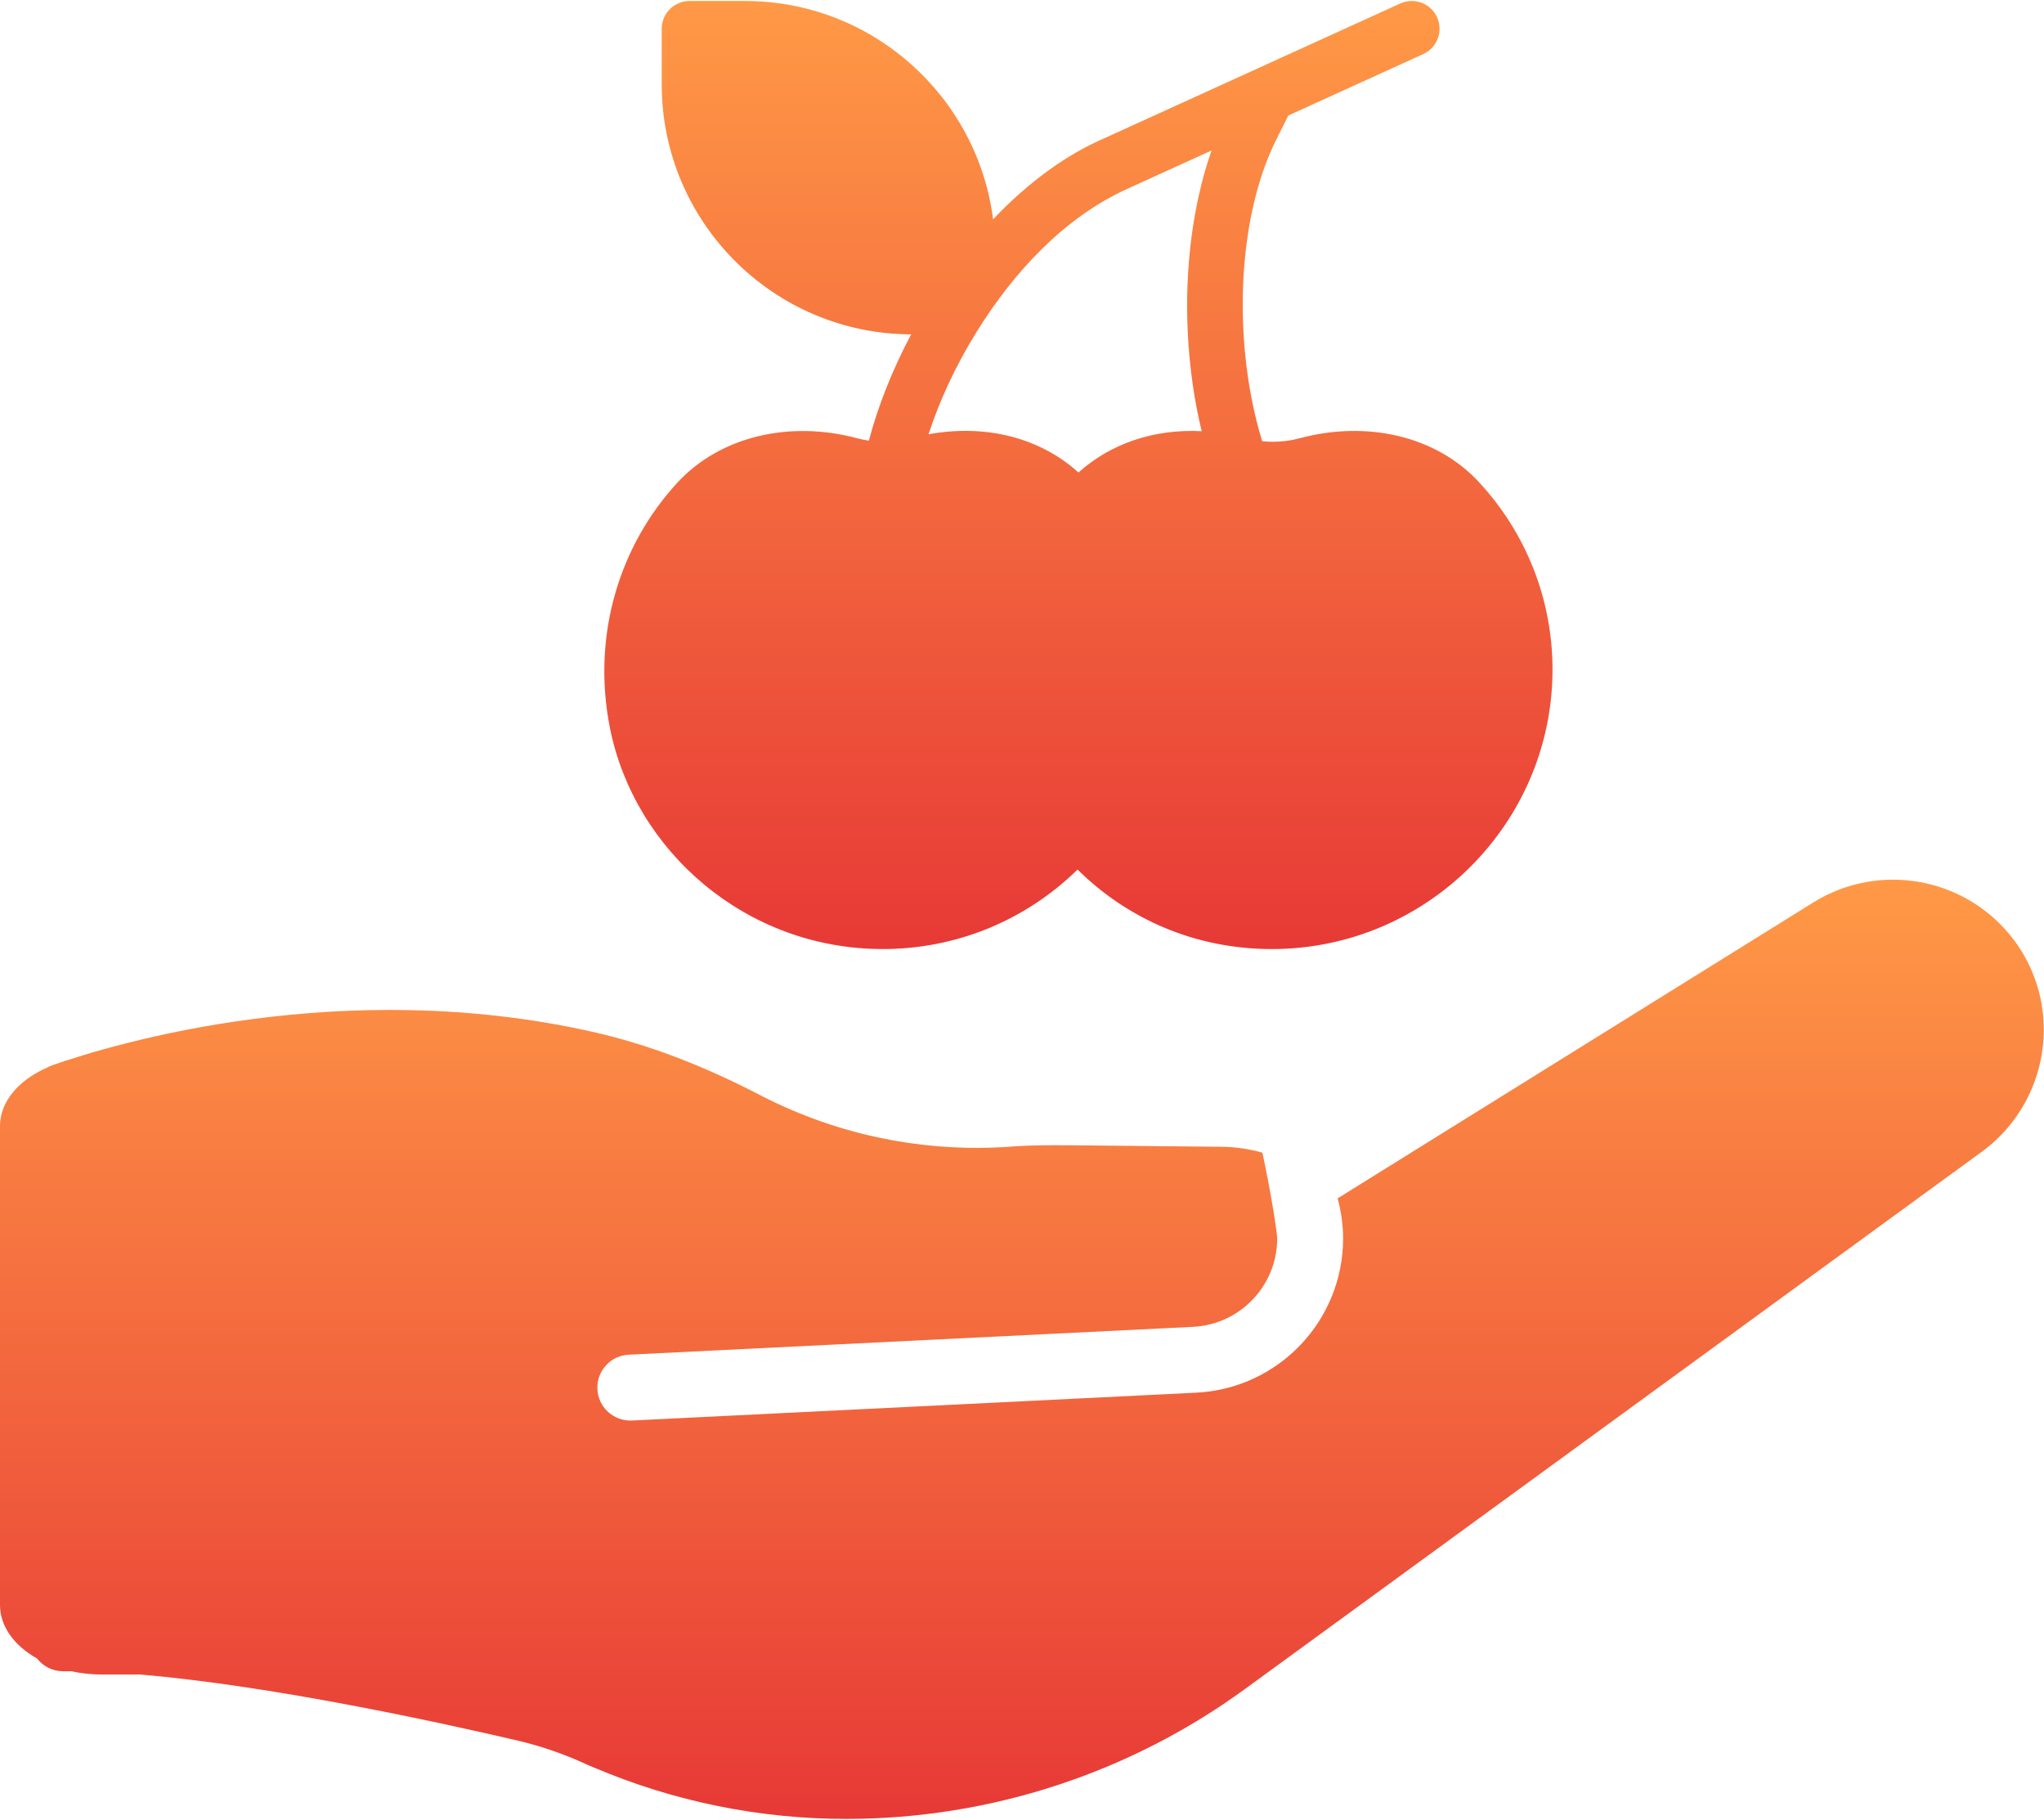
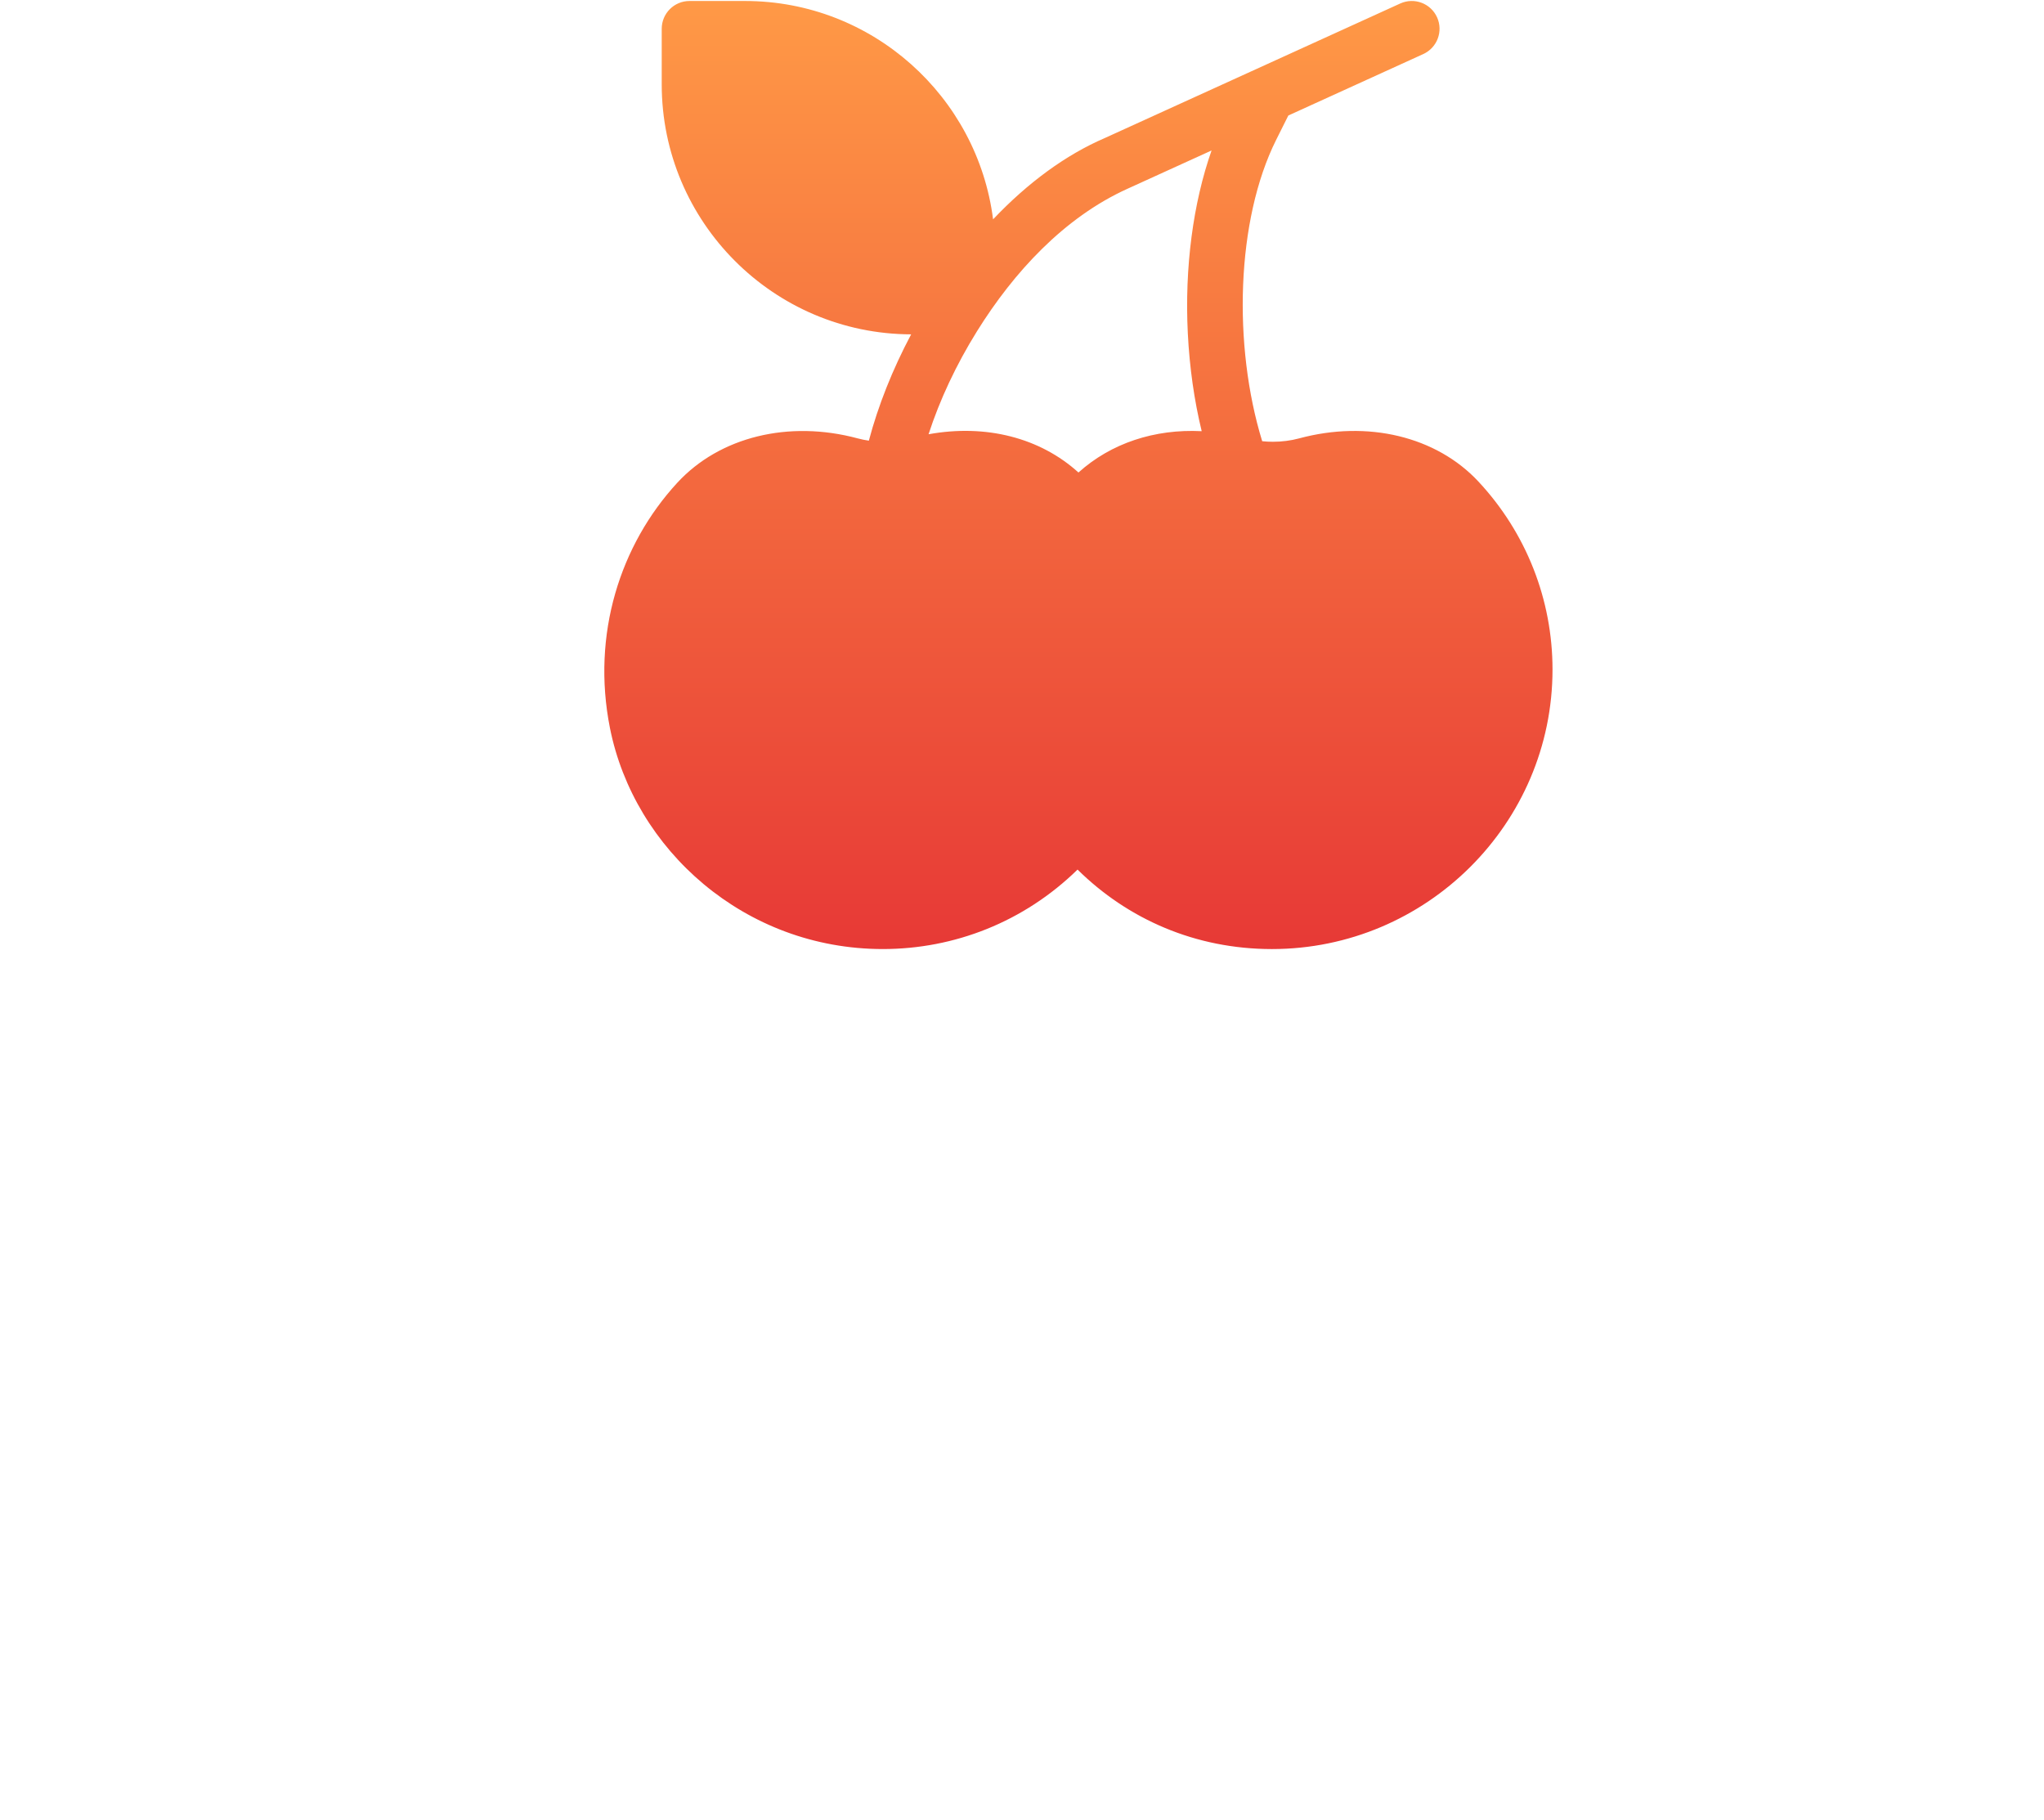
<svg xmlns="http://www.w3.org/2000/svg" width="457" height="407" viewBox="0 0 457 407" fill="none">
  <path d="M330.544 107.662C321.144 97.582 305.794 93.884 290.483 98.007C288.606 98.513 286.623 98.769 284.59 98.769C283.785 98.769 282.989 98.727 282.204 98.647C275.627 77.238 276.373 49.178 285.331 31.261L288.049 25.825L318.218 12.086C321.34 10.664 322.718 6.981 321.297 3.859C319.875 0.737 316.191 -0.641 313.07 0.781C305.127 4.399 255.385 27.051 247.006 30.867C238.316 34.604 229.805 40.84 222.034 49.039C218.542 21.547 195.006 0.222 166.582 0.222H154.16C150.73 0.222 147.949 3.003 147.949 6.433V18.855C147.949 49.634 172.955 74.681 203.717 74.752C199.55 82.59 196.347 90.663 194.259 98.523C193.409 98.399 192.573 98.23 191.758 98.011C176.34 93.87 160.889 97.671 151.435 107.929C138.642 121.81 132.225 141.822 136.364 162.723C141.76 189.973 166.526 212.189 197.387 212.187C213.366 212.187 228.936 206.131 240.92 194.417C252.133 205.487 267.259 212.19 284.376 212.19C318.932 212.191 347.113 184.117 347.113 149.699C347.113 134.049 341.228 119.12 330.544 107.662ZM252.092 42.2L270.884 33.642C266.749 45.401 264.836 59.827 265.573 74.523C265.958 82.19 267.014 89.555 268.677 96.403C258.144 95.869 248.401 99.092 241.123 105.643C232.533 97.85 220.405 94.766 207.607 97.09C210.101 89.417 213.775 81.552 218.459 74.027C226.599 60.952 237.885 48.627 252.092 42.2Z" fill="url(#paint0_linear_4345_26475)" />
-   <path d="M449.44 209.094C438.777 196.046 420.135 192.841 405.727 201.578L299.071 267.926C299.855 270.844 300.288 273.855 300.293 276.899C300.276 295.305 285.831 310.466 267.447 311.373L141.457 317.591L141.104 317.606C137.034 317.703 133.656 314.484 133.559 310.415C133.461 306.346 136.681 302.968 140.75 302.87L266.74 296.652C277.272 296.13 285.546 287.444 285.557 276.899C285.555 275.71 284.227 266.89 282.252 257.717C279.317 256.879 276.245 256.422 273.106 256.395L238.904 256.056C234.594 256.027 230.365 256.027 226.033 256.358C206.744 257.767 187.439 253.836 170.236 244.997C157.078 238.138 144.707 233.452 132.417 230.681C76.518 218.105 25.916 233.216 11.732 238.145C11.721 238.149 11.71 238.153 11.699 238.157C11.265 238.309 10.858 238.502 10.473 238.722C4.179 241.489 0.01 246.286 0 251.745V358.87C0.007 363.671 3.23 367.962 8.287 370.809C9.645 372.55 11.762 373.67 14.142 373.654H14.252C14.803 373.647 15.374 373.652 15.938 373.653C18.138 374.13 20.481 374.39 22.914 374.392H31.389C61.041 376.911 98.858 385.205 115.818 389.178C120.693 390.326 125.449 391.932 130.023 393.975C130.936 394.417 131.821 394.778 132.719 395.153C150.656 402.793 169.956 406.711 189.452 406.669C221.436 406.616 252.581 396.433 278.418 377.581L443.126 257.486C451.795 251.128 456.926 241.027 456.948 230.276C456.973 222.559 454.32 215.072 449.44 209.094Z" fill="url(#paint1_linear_4345_26475)" />
  <defs>
    <linearGradient id="paint0_linear_4345_26475" x1="241.113" y1="0.221" x2="241.113" y2="212.19" gradientUnits="userSpaceOnUse">
      <stop stop-color="#FF9946" />
      <stop offset="1" stop-color="#E73936" />
    </linearGradient>
    <linearGradient id="paint1_linear_4345_26475" x1="228.474" y1="196.676" x2="228.474" y2="406.67" gradientUnits="userSpaceOnUse">
      <stop stop-color="#FF9946" />
      <stop offset="1" stop-color="#E73936" />
    </linearGradient>
  </defs>
</svg>